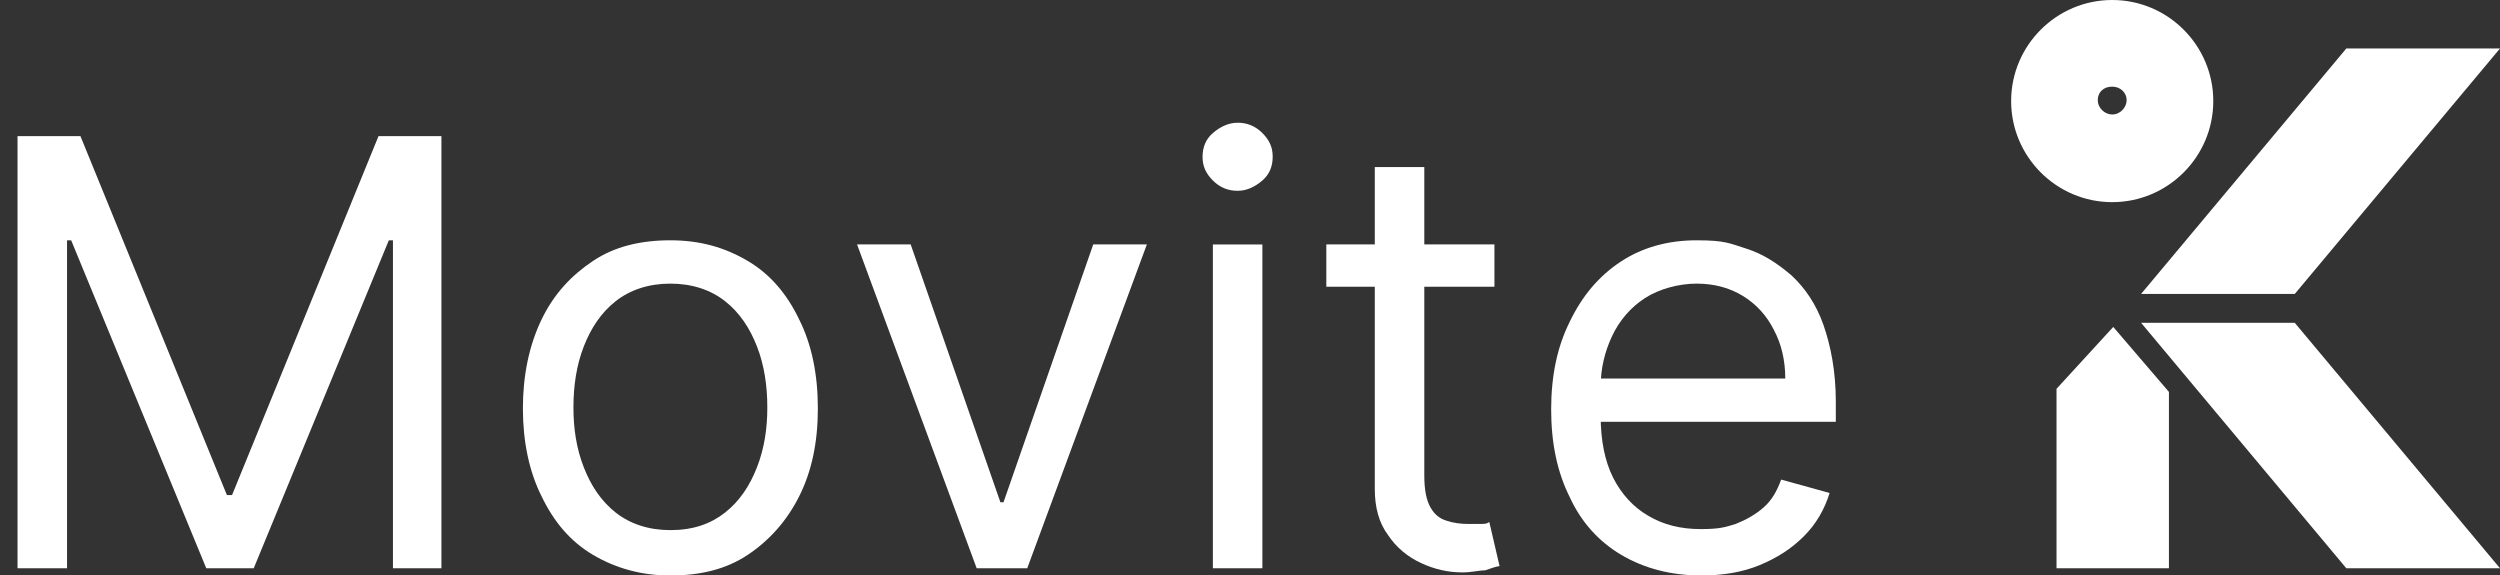
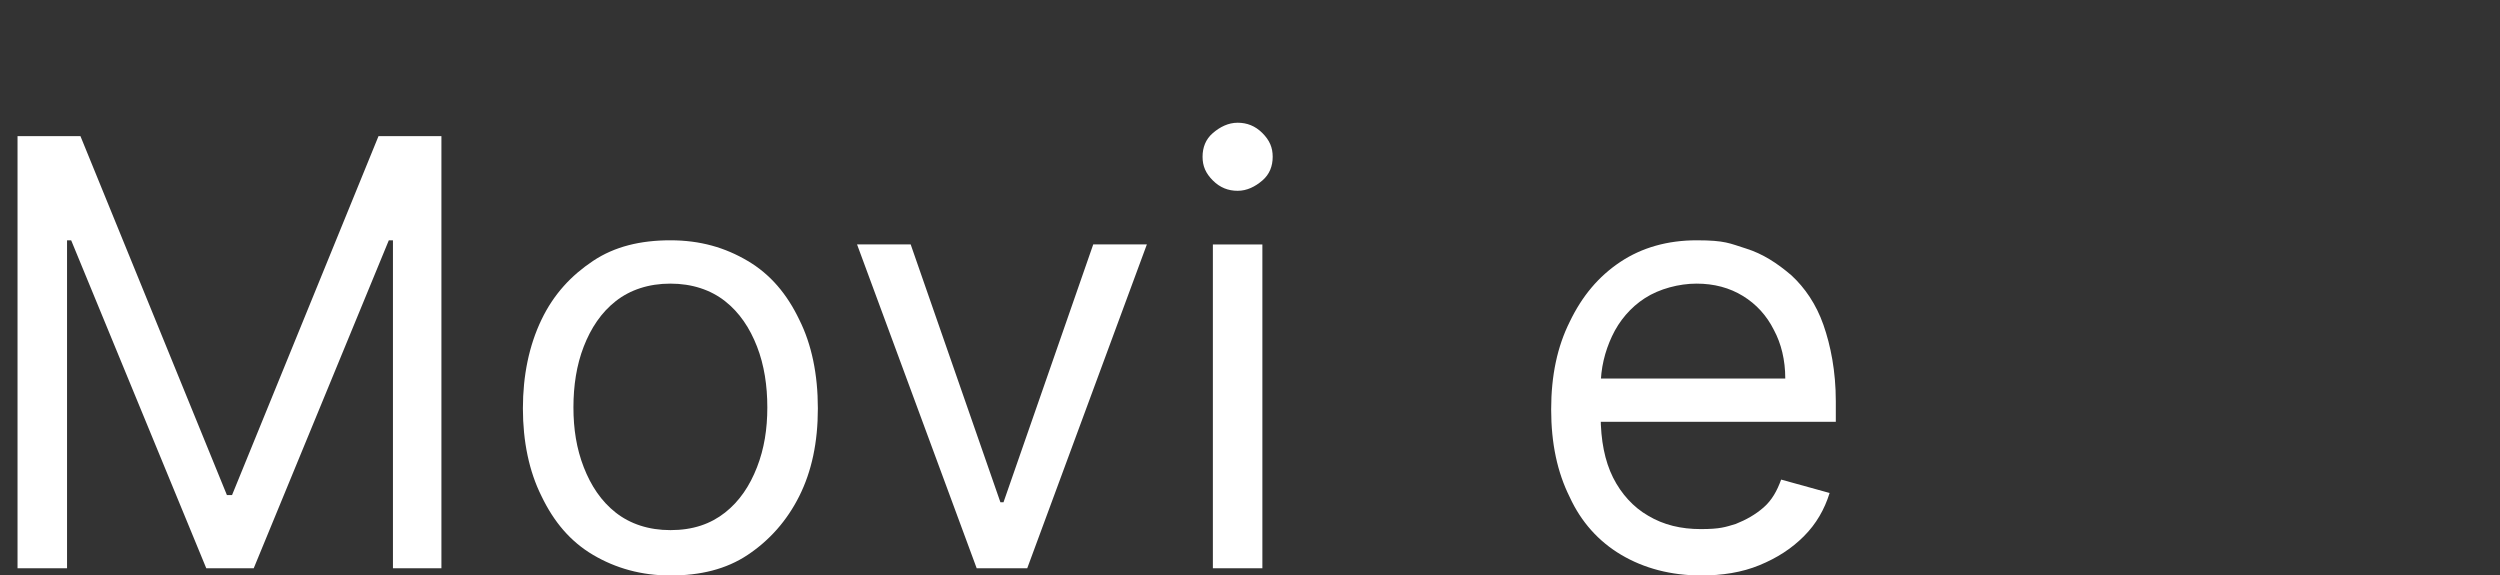
<svg xmlns="http://www.w3.org/2000/svg" id="Capa_2" viewBox="0 0 242.4 55.8">
  <rect x="0" y="0" width="242.4" height="55.8" fill="#333333" stroke="none" />
  <defs>
    <style>      .st0 {        fill: #fff;      }      .st1 {        isolation: isolate;      }    </style>
  </defs>
  <g id="Capa_1-2">
    <g id="Logo-Movite-Kruger">
      <g class="st1">
        <g class="st1">
          <path class="st0" d="M1.7,13.2h6.1l14.2,34.8h.5l14.2-34.8h6.1v41.9h-4.7v-31.8h-.4l-13.1,31.8h-4.6L6.9,23.3h-.4v31.8H1.7V13.2Z" />
          <path class="st0" d="M65,55.8c-2.8,0-5.3-.7-7.5-2s-3.8-3.2-5-5.7c-1.2-2.4-1.8-5.3-1.8-8.5s.6-6.1,1.8-8.6,2.9-4.3,5-5.7,4.6-2,7.5-2,5.3.7,7.5,2,3.8,3.2,5,5.7c1.2,2.4,1.8,5.3,1.8,8.6s-.6,6.1-1.8,8.5c-1.2,2.4-2.9,4.3-5,5.7s-4.6,2-7.5,2ZM65,51.4c2.2,0,3.9-.6,5.3-1.7s2.4-2.6,3.1-4.4c.7-1.8,1-3.7,1-5.8s-.3-4.1-1-5.9c-.7-1.8-1.7-3.3-3.1-4.4s-3.2-1.7-5.3-1.7-3.9.6-5.3,1.7c-1.4,1.1-2.4,2.6-3.1,4.4-.7,1.8-1,3.8-1,5.9s.3,4,1,5.8,1.7,3.3,3.1,4.4c1.4,1.1,3.2,1.7,5.3,1.7Z" />
          <path class="st0" d="M111.2,23.7l-11.6,31.4h-4.9l-11.6-31.4h5.2l8.7,25h.3l8.7-25s5.2,0,5.2,0Z" />
          <path class="st0" d="M120,18.5c-.9,0-1.7-.3-2.4-1s-1-1.4-1-2.3.3-1.7,1-2.3,1.5-1,2.4-1,1.7.3,2.4,1,1,1.4,1,2.3-.3,1.7-1,2.3-1.5,1-2.4,1ZM117.6,55.1v-31.4h4.8v31.4h-4.8Z" />
-           <path class="st0" d="M144.9,23.7v4.1h-16.3v-4.1h16.3ZM133.3,16.2h4.8v29.9c0,1.4.2,2.4.6,3.1s.9,1.1,1.6,1.3c.6.2,1.3.3,2,.3h1.3c.3,0,.6,0,.8-.2l1,4.3c-.3,0-.8.2-1.4.4-.6,0-1.3.2-2.2.2-1.4,0-2.7-.3-4-.9s-2.4-1.5-3.2-2.7c-.9-1.2-1.3-2.7-1.3-4.5v-31.2h0Z" />
          <path class="st0" d="M165,55.8c-3,0-5.6-.7-7.8-2s-3.9-3.2-5-5.6c-1.2-2.4-1.8-5.2-1.8-8.5s.6-6.1,1.8-8.5c1.2-2.5,2.8-4.4,4.9-5.8,2.1-1.4,4.6-2.1,7.4-2.1s3.2.3,4.8.8,3,1.4,4.4,2.6c1.3,1.2,2.4,2.8,3.1,4.8s1.2,4.5,1.2,7.4v2h-24.2v-4.2h19.3c0-1.8-.4-3.4-1.1-4.7-.7-1.4-1.7-2.5-3-3.3s-2.8-1.2-4.5-1.2-3.6.5-5,1.4-2.5,2.2-3.2,3.7c-.7,1.5-1.1,3.1-1.1,4.9v2.8c0,2.4.4,4.4,1.2,6s2,2.9,3.4,3.7c1.5.9,3.2,1.3,5.1,1.3s2.4-.2,3.4-.5c1-.4,1.9-.9,2.7-1.6.8-.7,1.3-1.6,1.7-2.7l4.7,1.3c-.5,1.6-1.3,3-2.5,4.2s-2.6,2.1-4.3,2.8-3.6,1-5.7,1h.1Z" />
        </g>
      </g>
-       <path class="st0" d="M204.8,0c-5.4,0-9.8,4.4-9.8,9.8s4.4,9.8,9.8,9.8,9.8-4.4,9.8-9.8-4.4-9.8-9.8-9.8M204.8,11.1c-.7,0-1.4-.6-1.4-1.4s.6-1.3,1.4-1.3,1.4.6,1.4,1.3-.6,1.4-1.4,1.4" />
-       <polygon class="st0" points="222.5 31.3 207.6 31.3 227.5 55.1 242.4 55.1 222.5 31.3" />
-       <polygon class="st0" points="227.5 4.7 207.6 28.5 222.5 28.5 242.4 4.7 227.5 4.7" />
-       <polygon class="st0" points="204.9 31.7 199.4 37.7 199.4 55.1 210.3 55.1 210.3 38 204.9 31.7" />
    </g>
  </g>
</svg>